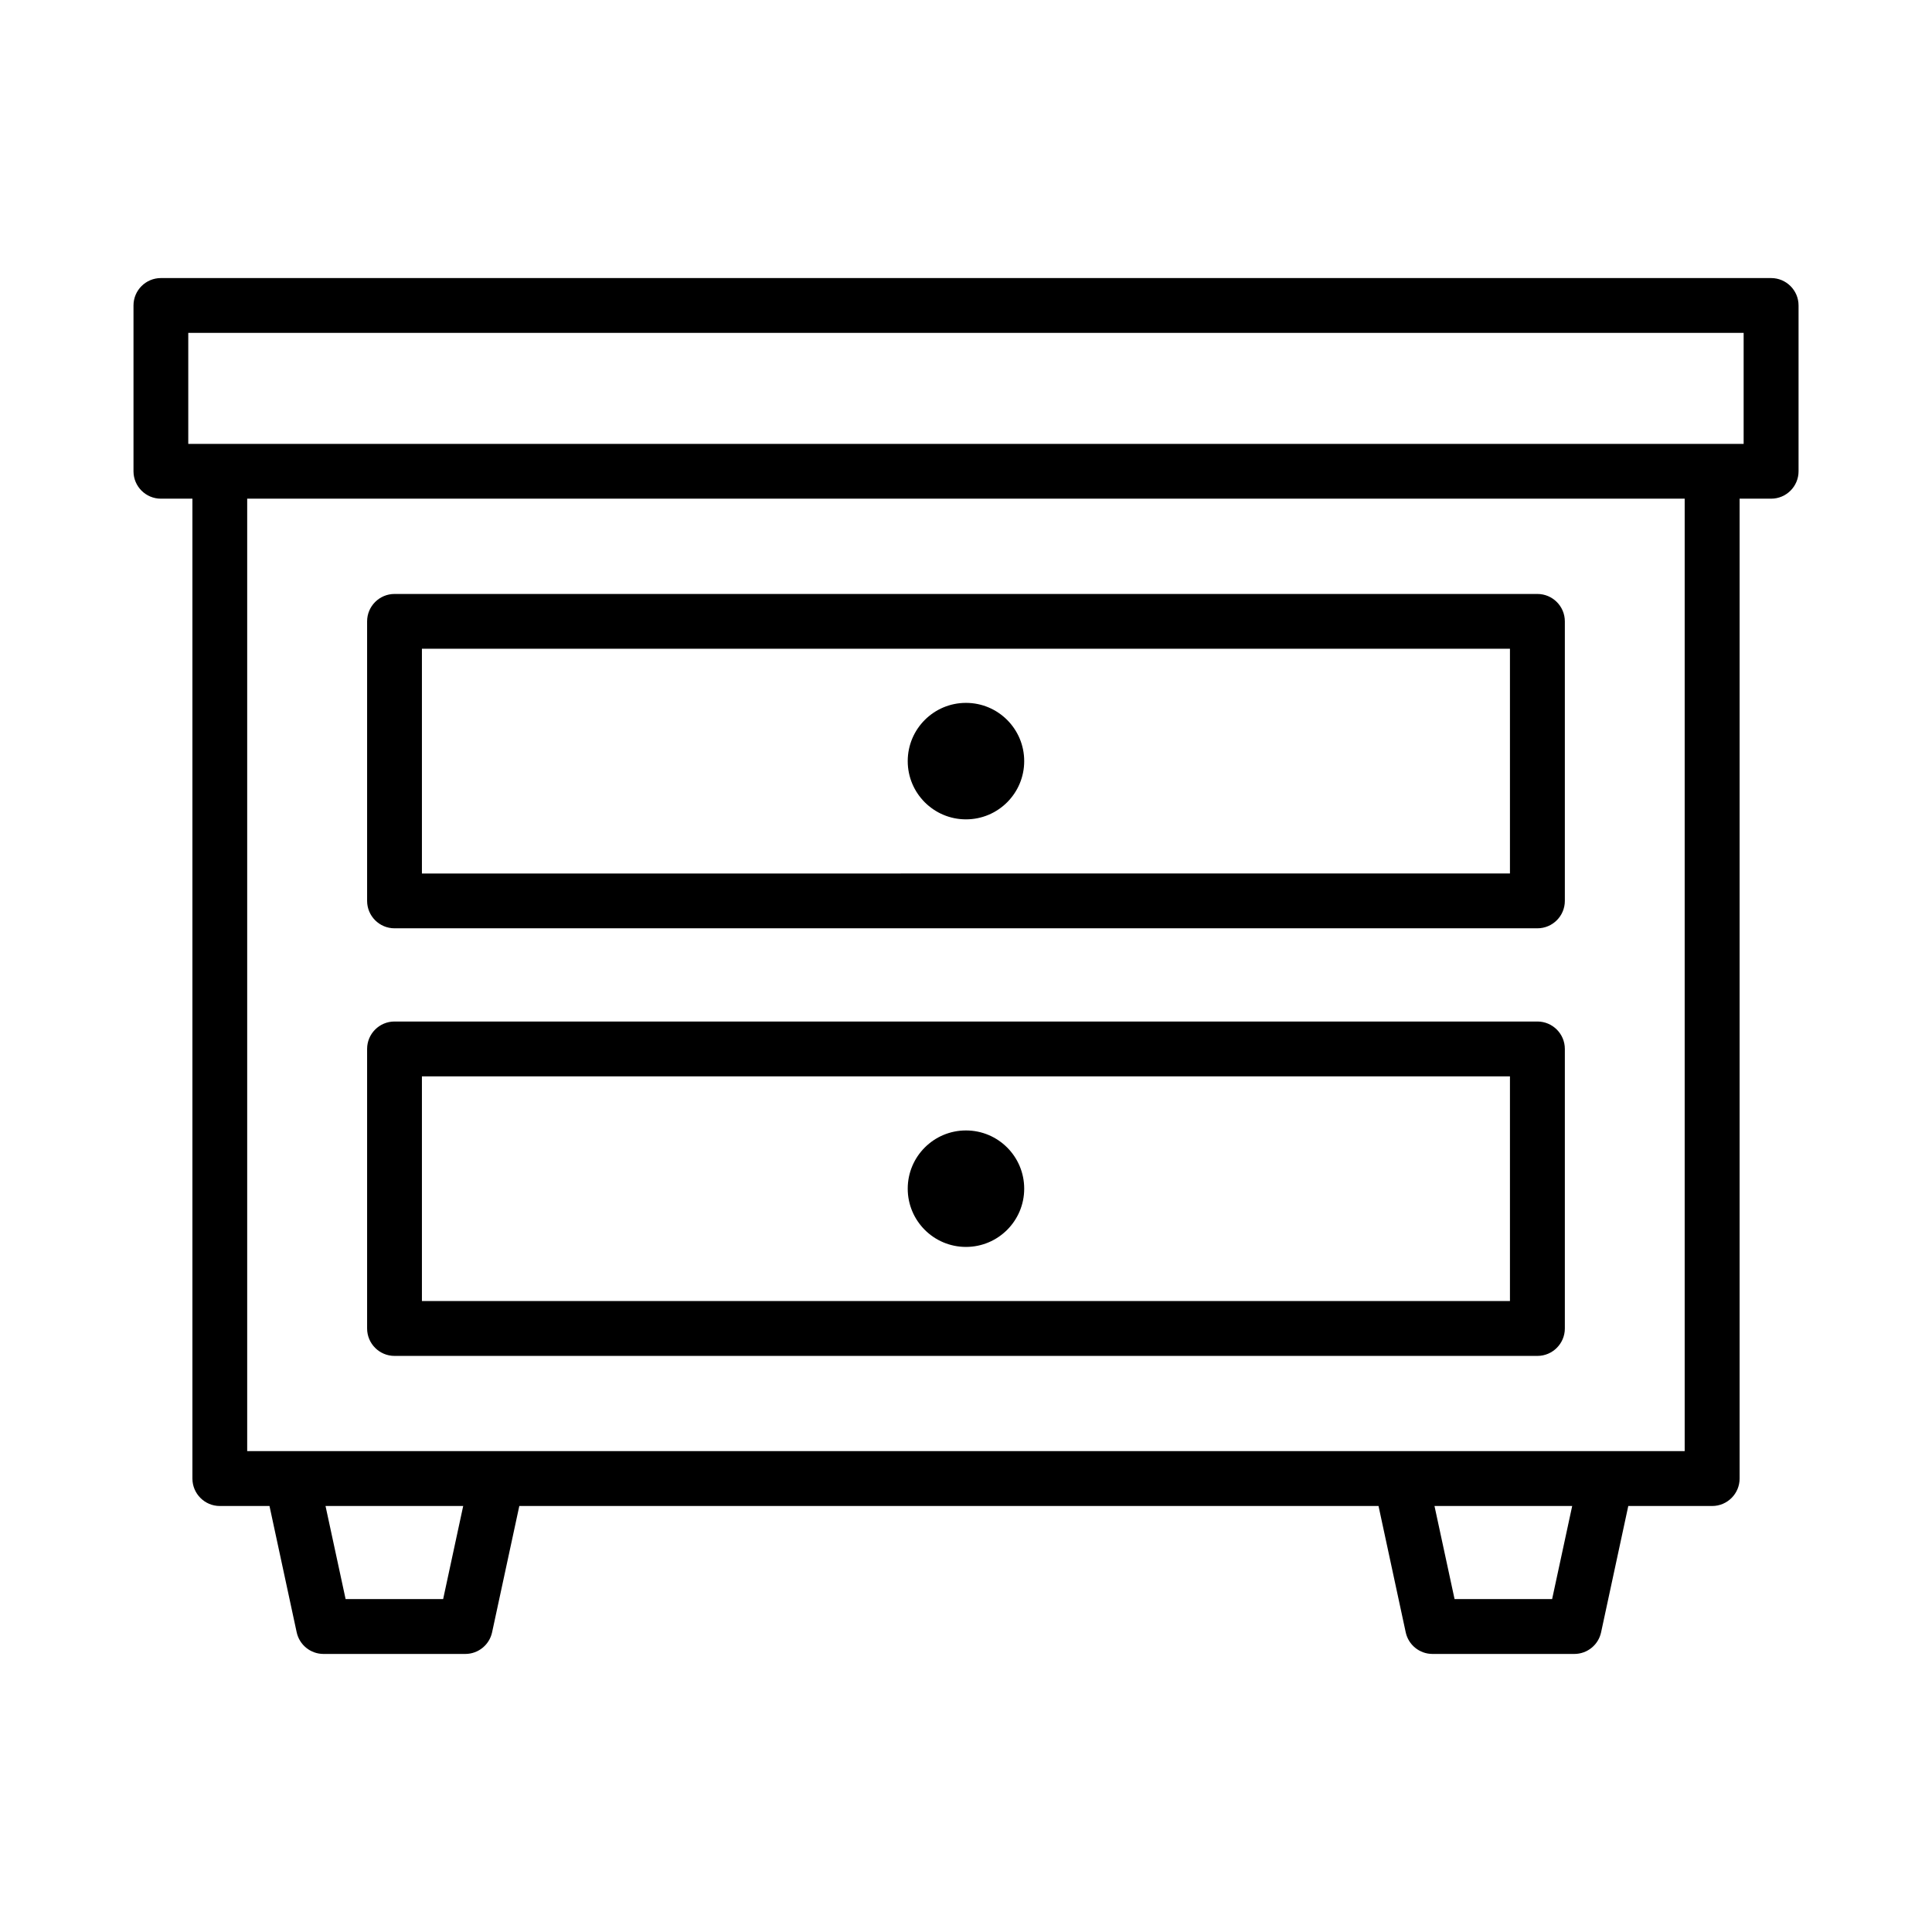
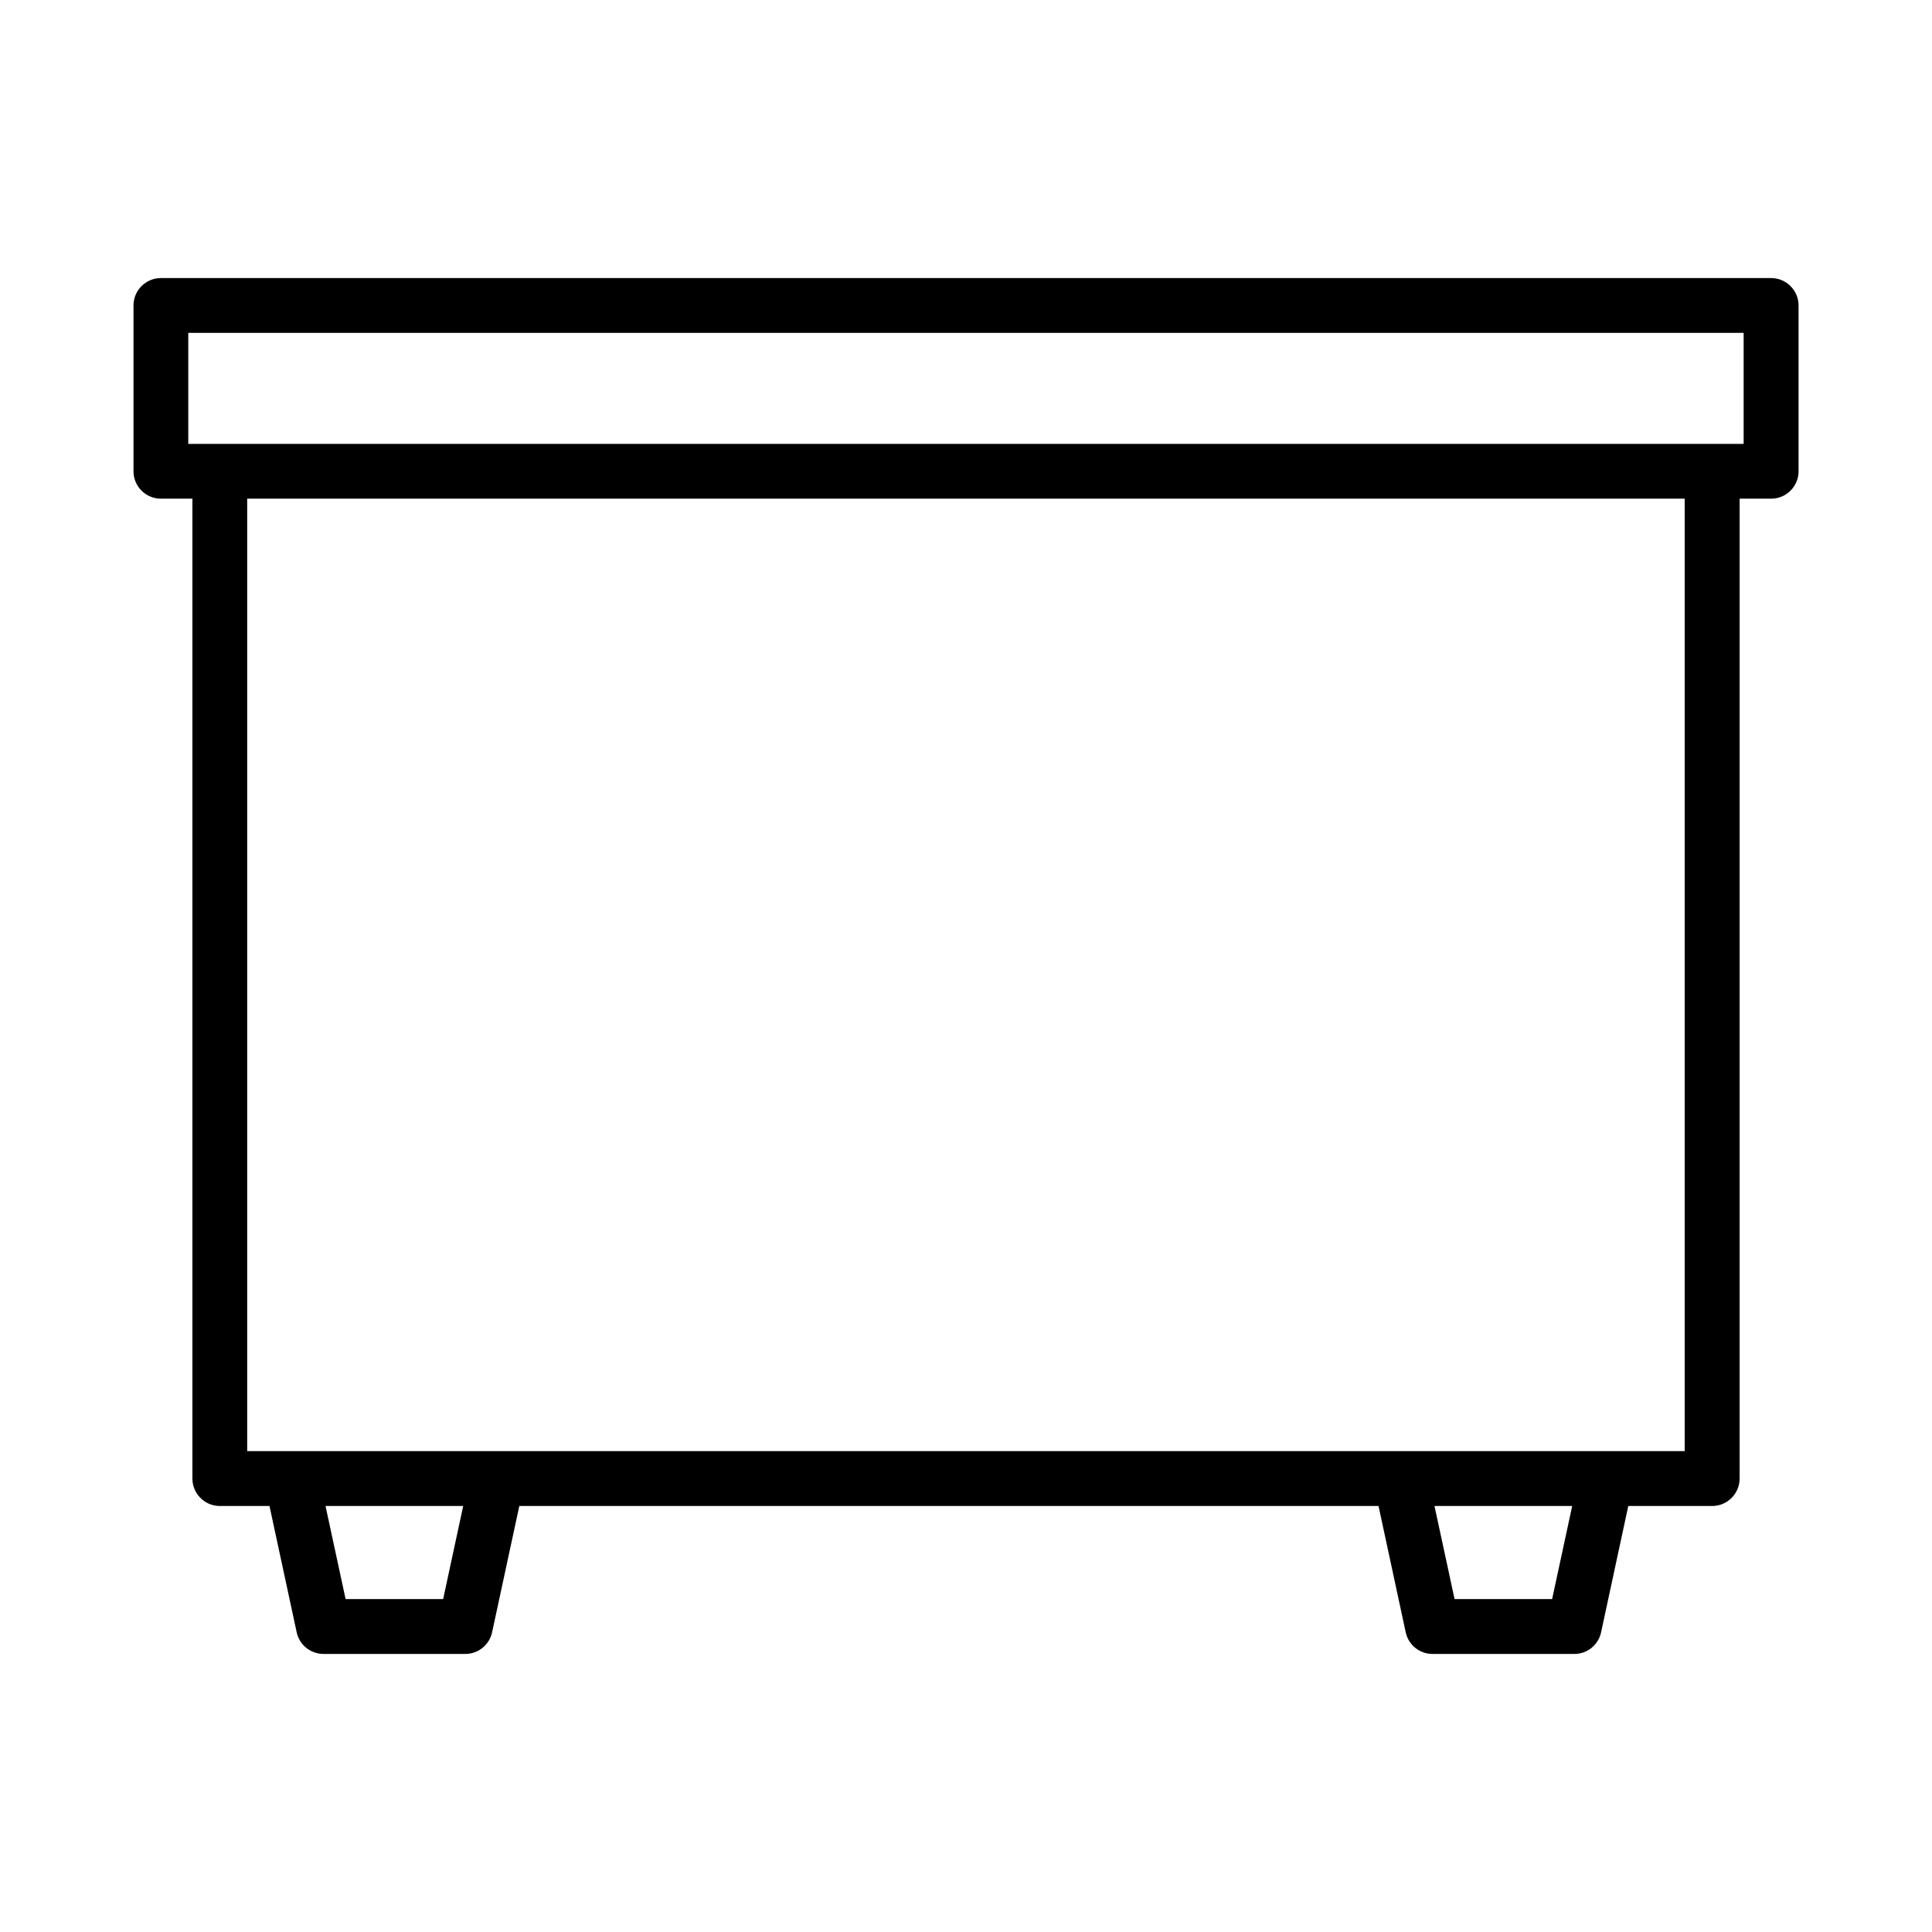
<svg xmlns="http://www.w3.org/2000/svg" fill="#000000" width="800px" height="800px" version="1.1" viewBox="144 144 512 512">
  <g>
-     <path d="m248.55 390.01h302.88c4.008 0 7.269-3.254 7.269-7.262v-74.078c0-4.008-3.262-7.262-7.269-7.262h-302.88c-4.008 0-7.262 3.254-7.262 7.262v74.078c0 4.004 3.254 7.262 7.262 7.262zm7.262-74.082h288.34v59.555l-288.34 0.004z" />
-     <path d="m248.55 503.33h302.88c4.008 0 7.269-3.262 7.269-7.269v-74.086c0-4.008-3.262-7.262-7.269-7.262h-302.88c-4.008 0-7.262 3.254-7.262 7.262v74.086c0 4.008 3.254 7.269 7.262 7.269zm7.262-74.09h288.34v59.547h-288.34z" />
    <path d="m613.36 217.69h-426.72c-4.008 0-7.262 3.254-7.262 7.262v43.941c0 4.008 3.254 7.262 7.262 7.262h8.352v259.68c0 4.008 3.254 7.269 7.262 7.269h13.164l7.203 33.461c0.719 3.352 3.68 5.746 7.102 5.746h37.586c3.422 0 6.383-2.394 7.102-5.746l7.211-33.461h227.7l7.203 33.461c0.711 3.352 3.672 5.746 7.094 5.746h37.594c3.422 0 6.383-2.394 7.094-5.746l7.203-33.461h22.234c4.008 0 7.269-3.262 7.269-7.269v-259.68h8.352c4.008 0 7.269-3.254 7.269-7.262v-43.941c0-4.008-3.262-7.262-7.269-7.262zm-351.92 350.08h-25.852l-5.32-24.664h36.484zm293.89 0h-25.855l-5.32-24.664h36.492zm35.129-39.207h-380.95v-252.41h380.95zm15.625-266.93h-412.19v-29.418h412.19z" />
-     <path d="m399.99 330.27c-8.523 0-15.434 6.91-15.434 15.434s6.91 15.434 15.434 15.434c8.523 0 15.434-6.91 15.434-15.434 0.004-8.523-6.906-15.434-15.434-15.434z" />
-     <path d="m399.99 443.58c-8.523 0-15.434 6.91-15.434 15.434 0 8.523 6.91 15.434 15.434 15.434 8.523 0 15.434-6.91 15.434-15.434 0.004-8.523-6.906-15.434-15.434-15.434z" />
  </g>
</svg>